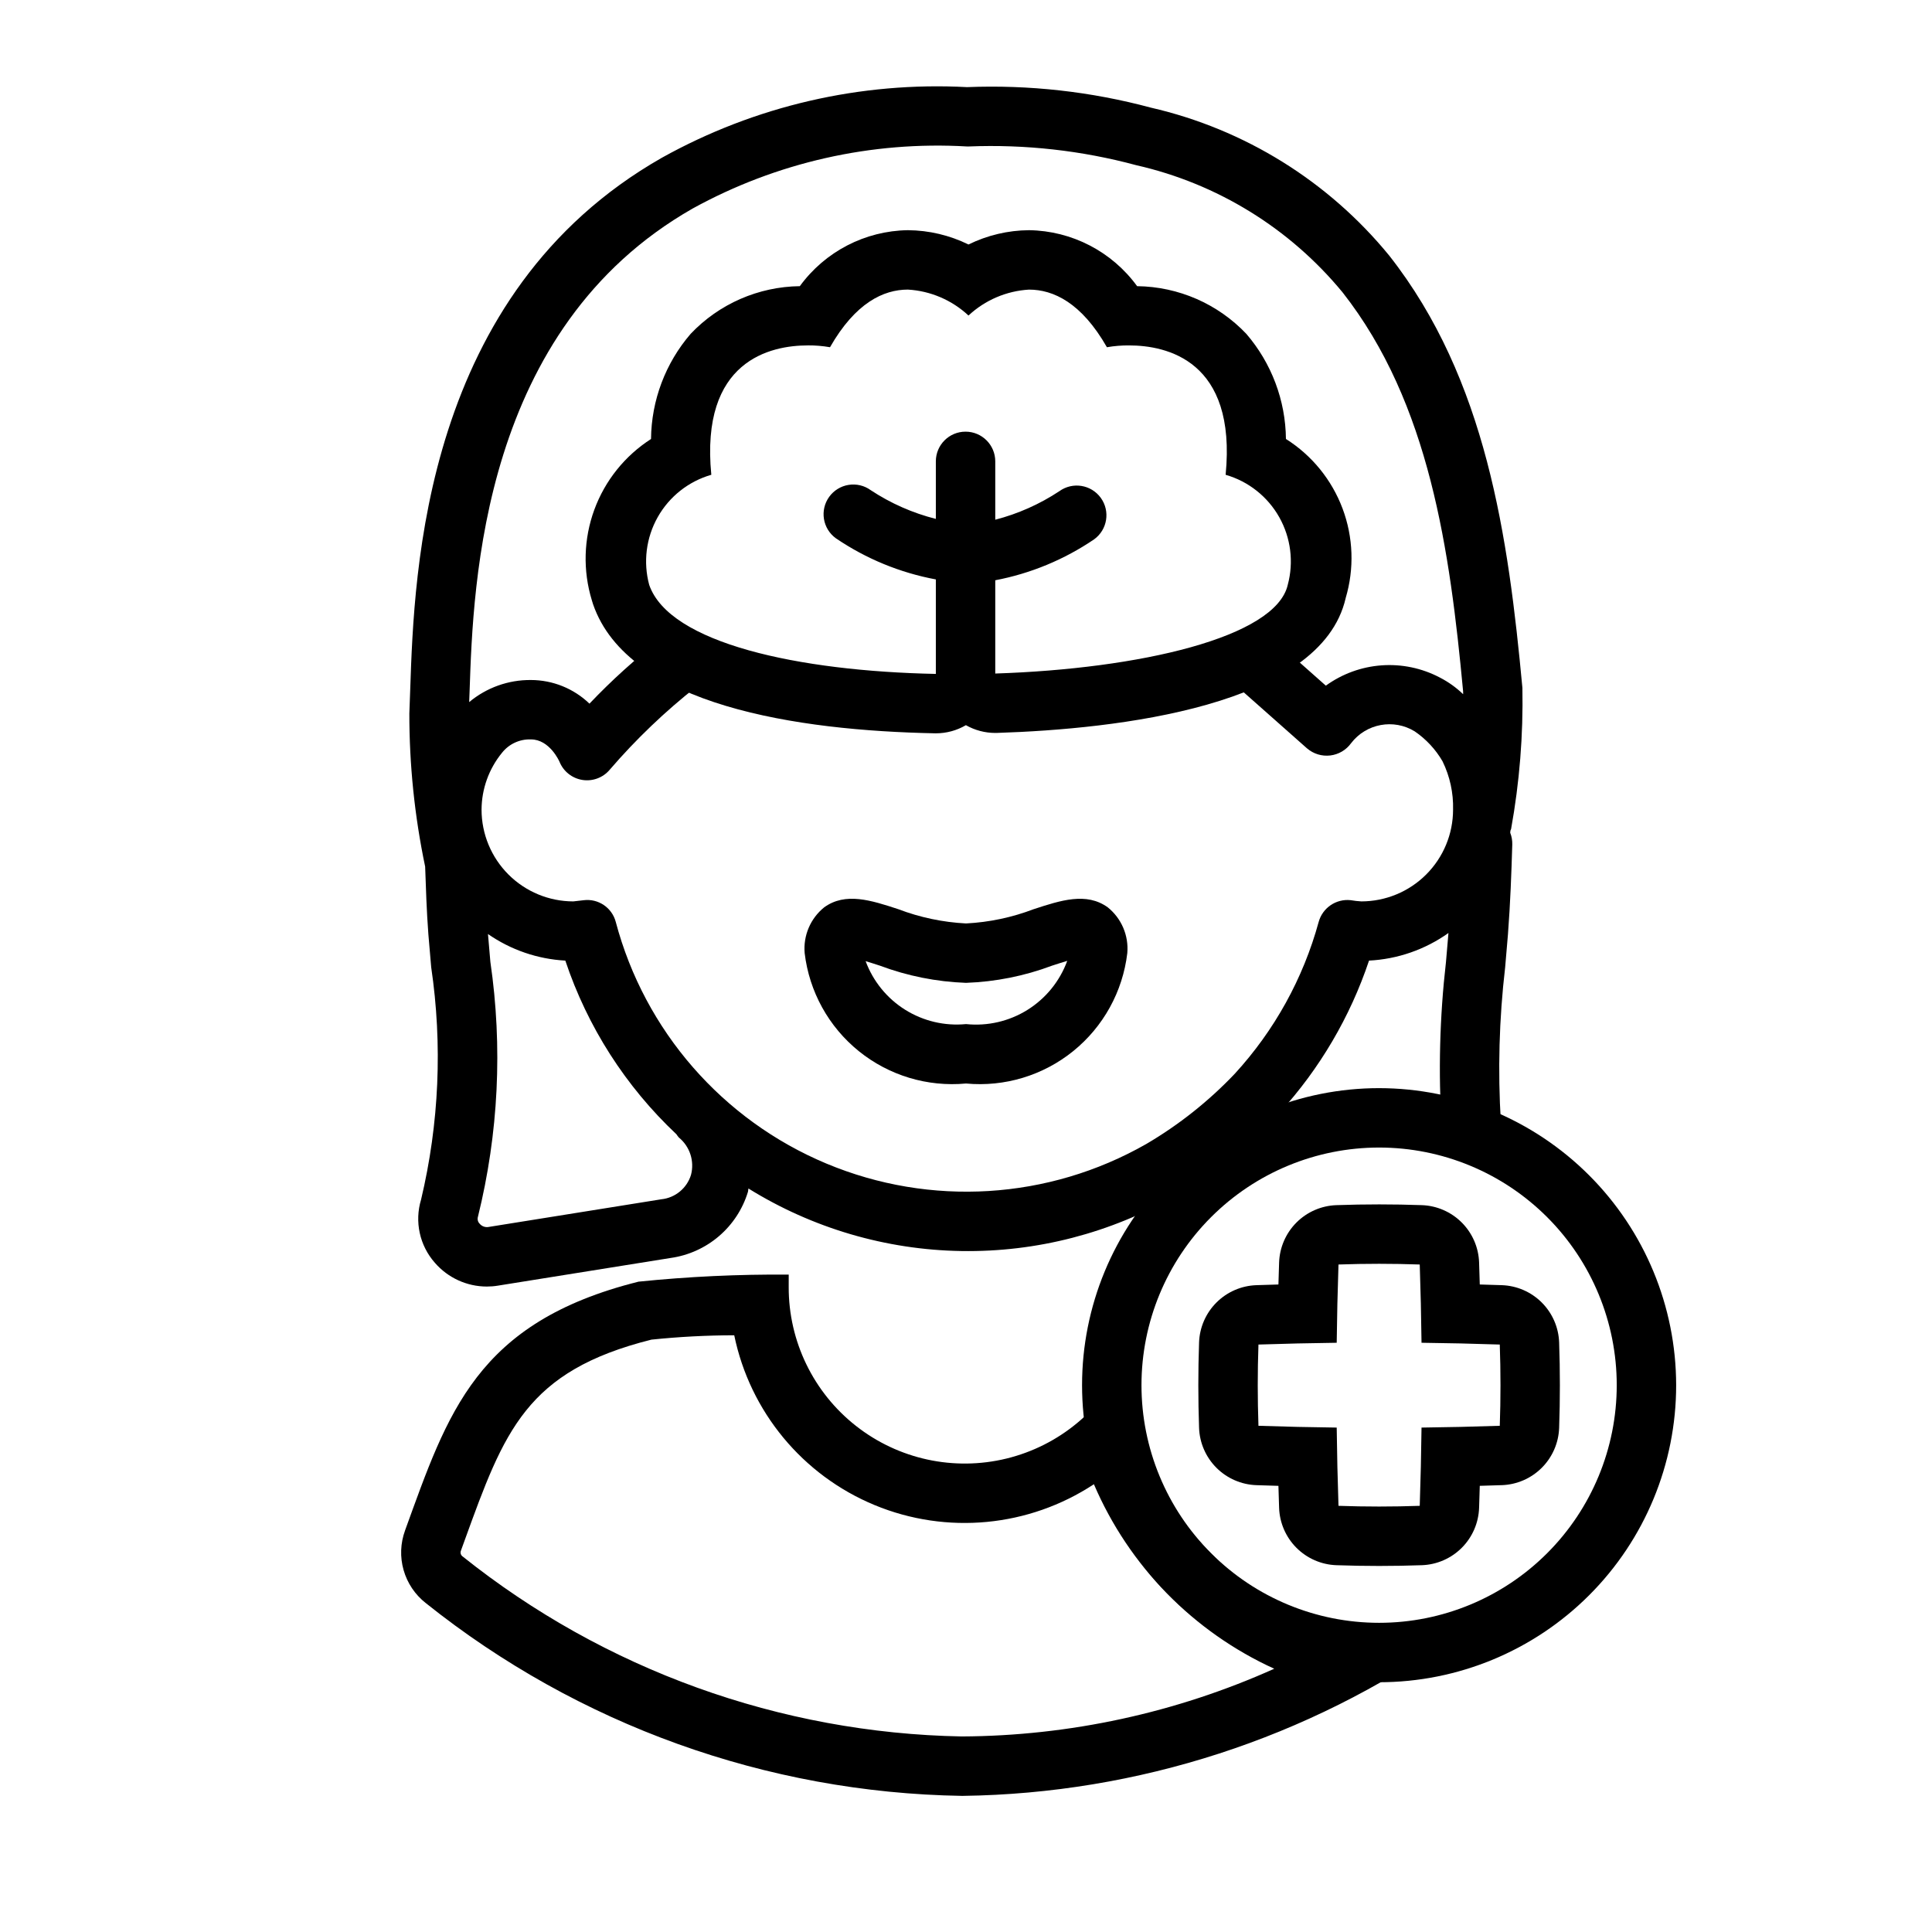
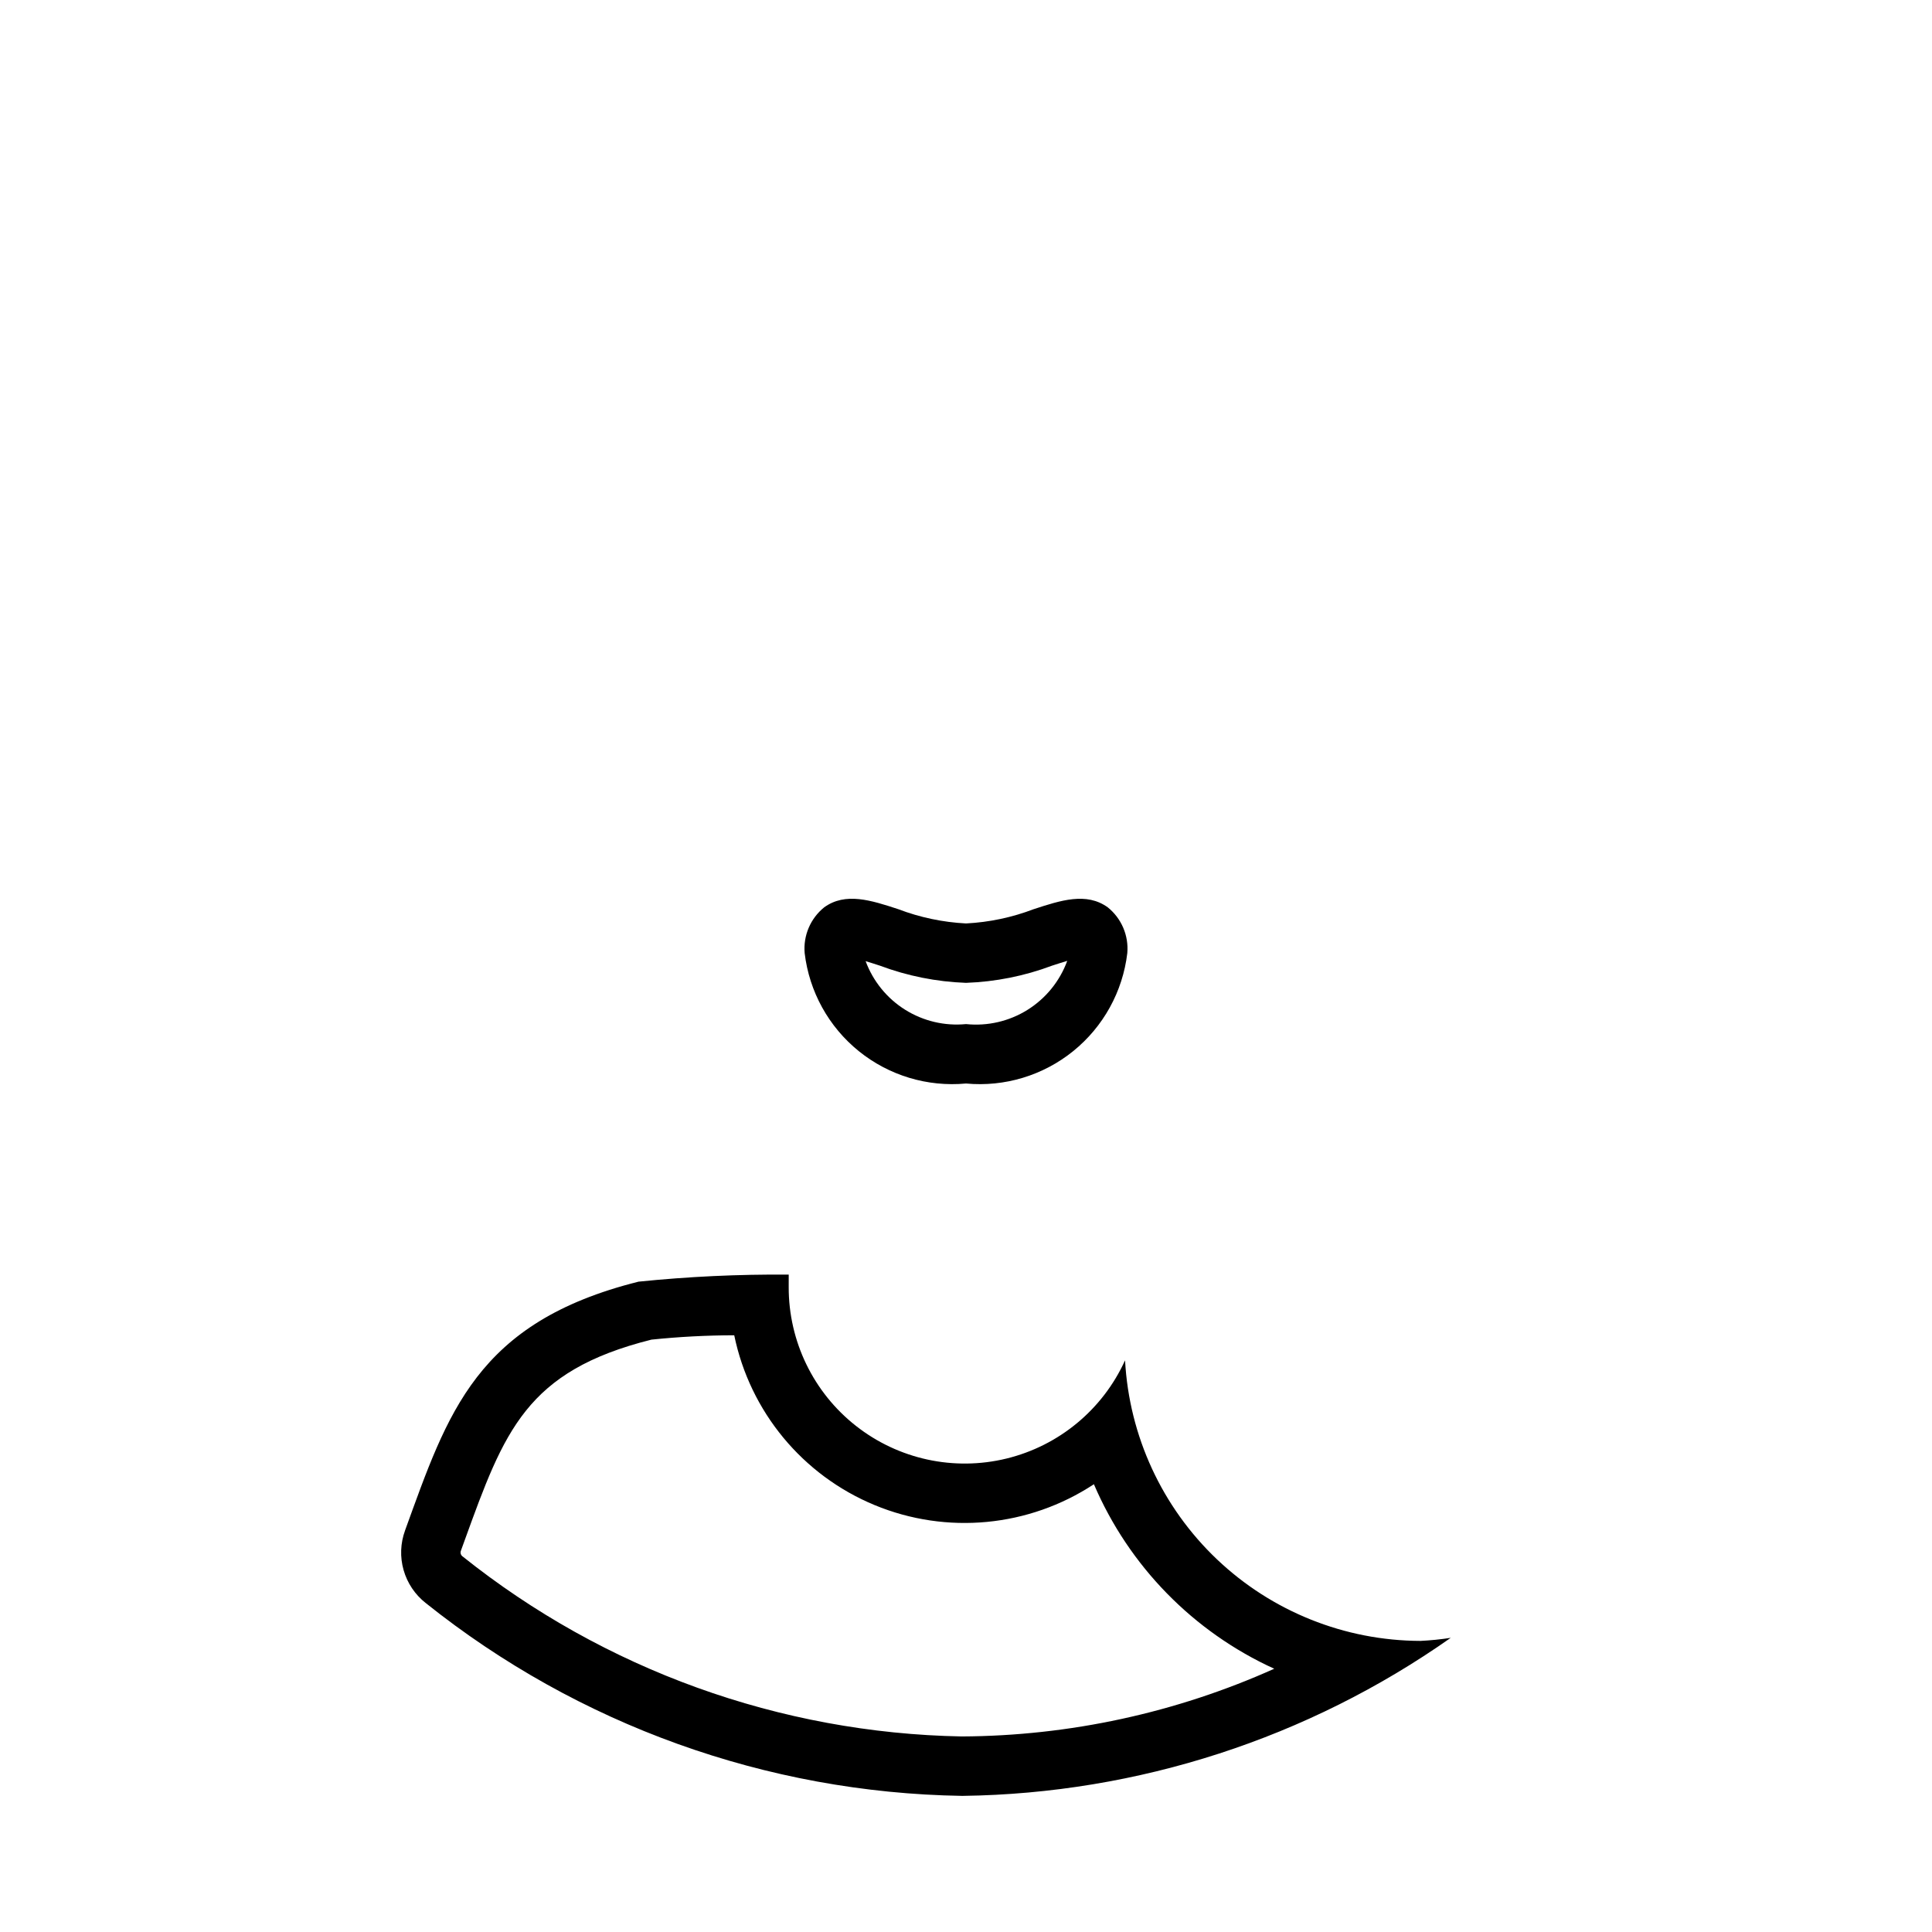
<svg xmlns="http://www.w3.org/2000/svg" fill="#000000" width="800px" height="800px" version="1.1" viewBox="144 144 512 512">
  <g>
-     <path d="m509.48 478.92c3.59 0 7.176 0.062 10.766 0.188 0.234 6.91 0.391 13.824 0.473 20.738 6.914 0.082 13.824 0.238 20.738 0.473 0.25 7.176 0.25 14.355 0 21.531-6.914 0.234-13.828 0.391-20.738 0.473-0.082 6.914-0.238 13.824-0.473 20.738-3.59 0.125-7.176 0.188-10.766 0.188-3.59 0-7.176-0.062-10.766-0.188-0.234-6.91-0.391-13.824-0.473-20.738-6.914-0.082-13.828-0.238-20.738-0.473-0.25-7.176-0.25-14.352 0-21.531 6.914-0.23 13.828-0.387 20.738-0.473 0.082-6.914 0.238-13.824 0.473-20.738 3.59-0.125 7.176-0.191 10.766-0.188m0-15.742c-3.773 0-7.547 0.066-11.32 0.199-3.988 0.141-7.769 1.789-10.59 4.609-2.816 2.824-4.457 6.609-4.594 10.594-0.066 1.941-0.125 3.883-0.18 5.824-1.941 0.055-3.883 0.113-5.824 0.18-3.984 0.133-7.773 1.773-10.594 4.594-2.824 2.816-4.473 6.602-4.613 10.59-0.262 7.512-0.262 15.125 0 22.633 0.141 3.984 1.789 7.769 4.609 10.586 2.824 2.82 6.609 4.461 10.594 4.598 1.945 0.066 3.887 0.125 5.828 0.18 0.055 1.941 0.113 3.887 0.18 5.828 0.137 3.984 1.777 7.769 4.598 10.594 2.816 2.82 6.602 4.469 10.586 4.609 3.773 0.133 7.547 0.199 11.316 0.199 3.773 0 7.543-0.066 11.316-0.199h0.004c3.984-0.141 7.769-1.789 10.586-4.609 2.82-2.824 4.461-6.609 4.594-10.598 0.066-1.941 0.125-3.883 0.18-5.828 1.945-0.055 3.887-0.113 5.828-0.18l0.004 0.004c3.984-0.137 7.769-1.777 10.594-4.598 2.82-2.816 4.469-6.602 4.606-10.586 0.262-7.508 0.262-15.125 0-22.633-0.137-3.988-1.785-7.773-4.609-10.59-2.82-2.82-6.609-4.461-10.598-4.594-1.941-0.066-3.883-0.125-5.824-0.18-0.055-1.941-0.113-3.883-0.18-5.824-0.133-3.984-1.773-7.769-4.594-10.594-2.816-2.82-6.602-4.469-10.586-4.609-3.773-0.133-7.547-0.199-11.32-0.199z" />
    <path d="m338.58 497.86c4.172 20.238 18.105 37.094 37.195 45 19.094 7.906 40.863 5.836 58.121-5.523 9.289 21.676 26.328 39.113 47.789 48.895-26.051 11.695-54.262 17.809-82.82 17.945-48.168-0.887-94.695-17.672-132.33-47.75-0.438-0.348-0.598-0.945-0.391-1.465l1.004-2.773c10.477-28.914 16.246-44.84 49.484-53.172h0.004c7.289-0.758 14.617-1.141 21.945-1.156m14.438-16.074c-13.293-0.109-26.578 0.516-39.805 1.867-43.051 10.777-50.559 34.805-61.871 65.93h0.004c-1.238 3.375-1.375 7.055-0.387 10.512 0.984 3.457 3.039 6.512 5.867 8.73 40.387 32.285 90.344 50.258 142.04 51.098h0.363c46.312-0.637 91.352-15.234 129.23-41.879-2.66 0.41-5.34 0.684-8.031 0.812-20.074-0.055-39.363-7.789-53.918-21.613s-23.27-32.691-24.359-52.738c-5.93 13.047-17.523 22.645-31.449 26.031s-28.633 0.188-39.891-8.68c-11.262-8.863-17.82-22.41-17.797-36.742z" />
-     <path d="m509.48 448.11c16.699 0 32.719 6.637 44.527 18.445 11.812 11.812 18.445 27.832 18.445 44.531 0 16.703-6.633 32.723-18.445 44.531-11.809 11.812-27.828 18.445-44.527 18.445-16.703 0-32.723-6.633-44.531-18.445-11.812-11.809-18.445-27.828-18.445-44.531 0-16.699 6.633-32.719 18.445-44.531 11.809-11.809 27.828-18.445 44.531-18.445m0-15.742c-20.879 0-40.902 8.293-55.664 23.055-14.766 14.766-23.059 34.789-23.059 55.664 0 20.879 8.293 40.902 23.059 55.664 14.762 14.766 34.785 23.059 55.664 23.059 20.875 0 40.898-8.293 55.66-23.059 14.766-14.762 23.059-34.785 23.059-55.664-0.023-20.871-8.324-40.879-23.082-55.637-14.758-14.758-34.77-23.059-55.637-23.082z" />
-     <path d="m416.71 220.75c6.426 0 13.891 3.457 20.637 15.273l0.004-0.004c1.93-0.336 3.891-0.496 5.852-0.48 9.895 0 28.578 3.938 25.602 34.285h-0.004c6.023 1.73 11.125 5.762 14.203 11.219s3.891 11.906 2.262 17.953c-3.188 13.953-39.367 22.262-77.512 23.496v-24.715c9.383-1.789 18.297-5.481 26.199-10.848 3.523-2.543 4.316-7.461 1.773-10.984-2.543-3.523-7.461-4.32-10.984-1.777-5.207 3.445-10.949 6-16.988 7.562v-15.465c0-4.348-3.527-7.871-7.875-7.871s-7.871 3.523-7.871 7.871v15.25c-6.144-1.551-11.984-4.129-17.273-7.625-1.691-1.223-3.801-1.723-5.863-1.387-2.059 0.332-3.902 1.469-5.125 3.16-2.547 3.523-1.754 8.445 1.77 10.988 7.984 5.426 17.004 9.137 26.492 10.902v25.043c-36.324-0.73-70.602-8.082-75.965-23.602-1.629-6.051-0.816-12.5 2.262-17.957s8.18-9.484 14.199-11.215c-2.973-30.348 15.707-34.285 25.602-34.285v-0.004c1.961-0.016 3.922 0.148 5.856 0.484 6.746-11.812 14.211-15.273 20.637-15.273 5.988 0.348 11.672 2.781 16.059 6.875 4.387-4.094 10.066-6.523 16.055-6.871m0-15.742v-0.004c-5.566 0.043-11.055 1.336-16.055 3.793-5-2.457-10.488-3.75-16.059-3.793-11.348 0.164-21.957 5.66-28.637 14.836-10.949 0.129-21.387 4.684-28.926 12.625-6.688 7.758-10.41 17.633-10.508 27.875-6.918 4.441-12.195 11.02-15.027 18.738-2.832 7.719-3.062 16.148-0.656 24.008 0.094 0.355 0.203 0.703 0.324 1.051 9.309 26.949 54.367 33.473 90.527 34.199l0.316 0.004c2.797 0 5.547-0.746 7.961-2.16 2.371 1.348 5.051 2.059 7.781 2.059l0.512-0.008c31.676-1.027 85.801-7.031 92.352-35.727h-0.004c2.32-7.797 2.031-16.133-0.828-23.746s-8.125-14.086-15-18.426c-0.102-10.238-3.824-20.109-10.508-27.867-7.543-7.945-17.977-12.5-28.93-12.625-6.68-9.176-17.289-14.672-28.637-14.836z" />
-     <path d="m544.28 364.11c0.039-0.145 0.141-0.254 0.172-0.402 2.234-12.344 3.238-24.875 3-37.418-3.734-39.988-9.531-81.781-35.293-114.56-16.121-19.707-38.332-33.496-63.148-39.199-15.879-4.266-32.312-6.102-48.746-5.441-28.176-1.5-56.203 4.984-80.855 18.711-63.168 35.969-65.637 109.45-66.695 140.83l-0.23 6.352-0.004-0.004c-0.016 13.668 1.387 27.301 4.188 40.68 0.203 5.852 0.383 11.656 0.855 17.949l0.746 8.711v-0.004c3.027 20.512 2.117 41.414-2.68 61.586-1.77 5.84-0.387 12.18 3.656 16.75 3.461 3.996 8.484 6.293 13.77 6.297 0.98 0 1.961-0.078 2.93-0.238l45.816-7.34c4.727-0.672 9.16-2.68 12.785-5.785 3.625-3.106 6.285-7.184 7.672-11.75 0.086-0.289 0.051-0.582 0.121-0.871v-0.004c16.957 10.523 36.445 16.254 56.398 16.578 19.953 0.328 39.621-4.766 56.91-14.73 10.191-5.945 19.457-13.352 27.504-21.984 10.602-11.625 18.656-25.336 23.656-40.254 7.57-0.383 14.871-2.922 21.047-7.316l-0.66 7.719c-1.668 14.559-2.043 29.238-1.121 43.863 0.355 4.062 3.754 7.18 7.832 7.188 0.23 0.004 0.461-0.008 0.691-0.031 2.082-0.18 4.004-1.18 5.344-2.777 1.344-1.602 1.996-3.668 1.812-5.746-0.844-13.703-0.469-27.453 1.125-41.09l0.746-8.77c0.637-8.34 0.914-16.113 1.145-23.816v-0.004c0.027-1.059-0.156-2.113-0.547-3.102 0.031-0.188 0.031-0.387 0.059-0.574zm-220.39 81.328c2.941 2.394 4.203 6.289 3.223 9.949-1.094 3.519-4.176 6.051-7.84 6.434l-45.816 7.34-0.004 0.004c-0.879 0.145-1.77-0.188-2.344-0.871-0.477-0.48-0.648-1.18-0.453-1.828 5.461-22.094 6.582-45.039 3.297-67.559l-0.633-7.379c6.047 4.203 13.145 6.641 20.496 7.043 5.859 17.535 15.973 33.344 29.438 46.016 0.191 0.297 0.406 0.582 0.637 0.852zm180.88-62.562 0.004 0.004c-0.953-0.055-1.898-0.164-2.84-0.324-3.863-0.418-7.457 2.035-8.477 5.781-4.102 14.984-11.723 28.77-22.227 40.215-6.906 7.273-14.805 13.539-23.453 18.617-25.922 14.793-57.242 16.707-84.777 5.188-27.531-11.523-48.152-35.176-55.812-64.02-0.984-3.781-4.617-6.254-8.496-5.773l-2.766 0.316c-6.445-0.008-12.625-2.57-17.184-7.129-4.555-4.555-7.121-10.734-7.125-17.18 0.027-5.5 1.938-10.82 5.418-15.074 1.848-2.34 4.695-3.656 7.672-3.547 4.945 0 7.496 5.758 7.566 5.918v0.004c1.039 2.562 3.348 4.391 6.078 4.82 2.734 0.426 5.488-0.613 7.258-2.738 6.949-8.074 14.668-15.453 23.043-22.039 3.457-2.633 4.129-7.57 1.496-11.031-2.633-3.461-7.57-4.133-11.031-1.5-6.723 5.211-13.043 10.922-18.902 17.09-4.168-4.012-9.723-6.254-15.508-6.266-5.977-0.055-11.777 2.019-16.367 5.852l0.109-2.898c0.969-28.742 3.231-96.055 59.125-127.91 22.199-12.223 47.402-17.922 72.699-16.438h0.434c14.977-0.605 29.957 1.07 44.434 4.969 21.441 4.863 40.66 16.707 54.641 33.676 23.117 29.414 28.477 68.633 31.957 105.72l0.012 0.789v0.004c-1.836-1.77-3.922-3.262-6.191-4.426-4.734-2.488-10.07-3.606-15.406-3.223-5.336 0.383-10.457 2.246-14.789 5.383l-12.832-11.371c-3.262-2.848-8.207-2.531-11.078 0.711-2.867 3.242-2.582 8.191 0.637 11.082l18.297 16.207v-0.004c1.695 1.457 3.922 2.137 6.141 1.875 2.219-0.262 4.223-1.445 5.531-3.258 3.992-5.211 11.281-6.559 16.871-3.121 3.008 2.059 5.519 4.762 7.352 7.91 1.953 3.988 2.914 8.391 2.797 12.832-0.004 6.445-2.566 12.625-7.125 17.18-4.559 4.559-10.738 7.121-17.184 7.129z" />
    <path d="m437.56 384.45c-5.644-4.074-12.438-1.859-19.617 0.492v-0.004c-5.746 2.195-11.801 3.473-17.941 3.785-6.148-0.316-12.207-1.59-17.961-3.785-7.18-2.352-13.977-4.566-19.617-0.492-3.644 2.934-5.586 7.488-5.18 12.148 1.211 10.195 6.359 19.52 14.348 25.973 7.988 6.453 18.184 9.531 28.41 8.574 10.223 0.957 20.414-2.121 28.398-8.574 7.988-6.457 13.133-15.777 14.344-25.973 0.406-4.66-1.539-9.215-5.184-12.145zm-37.559 30.945c-5.656 0.547-11.328-0.793-16.141-3.809-4.812-3.019-8.488-7.543-10.461-12.871 1.246 0.367 2.598 0.816 3.75 1.184h0.004c7.316 2.746 15.035 4.289 22.848 4.566 7.805-0.273 15.52-1.816 22.832-4.566 1.246-0.398 2.691-0.875 3.996-1.262-1.969 5.383-5.676 9.953-10.535 12.988s-10.594 4.363-16.293 3.769z" />
  </g>
</svg>